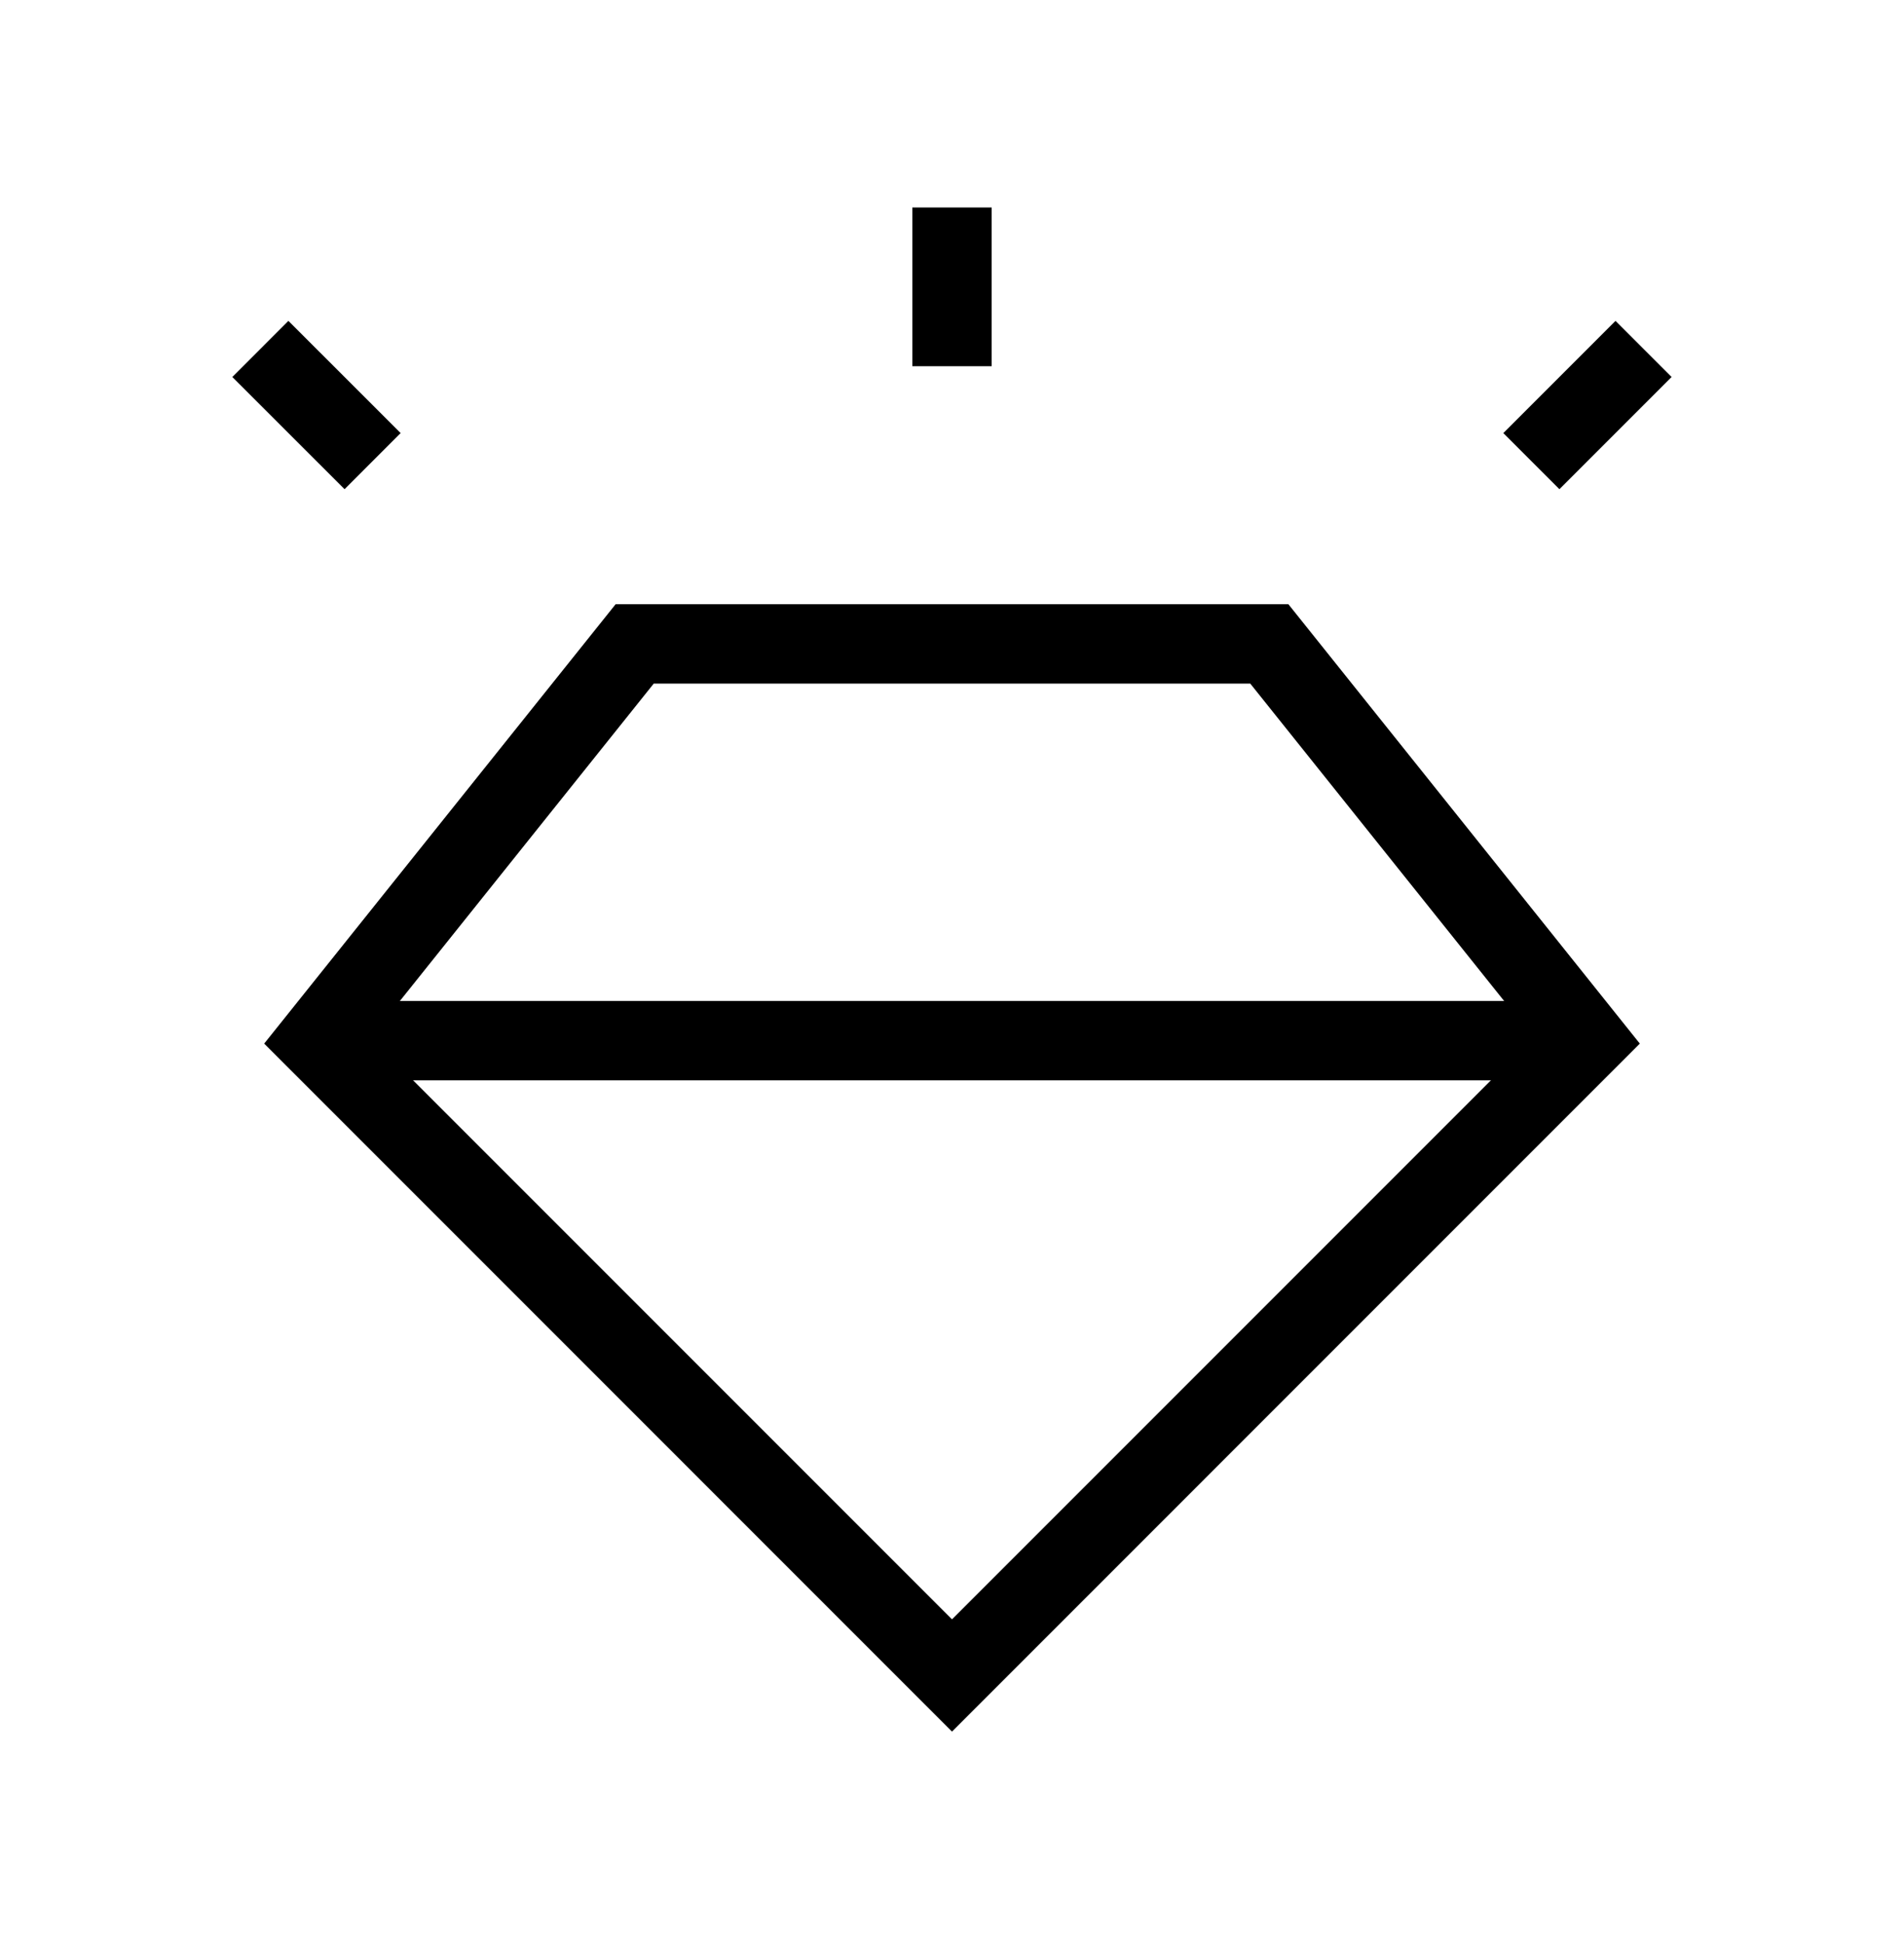
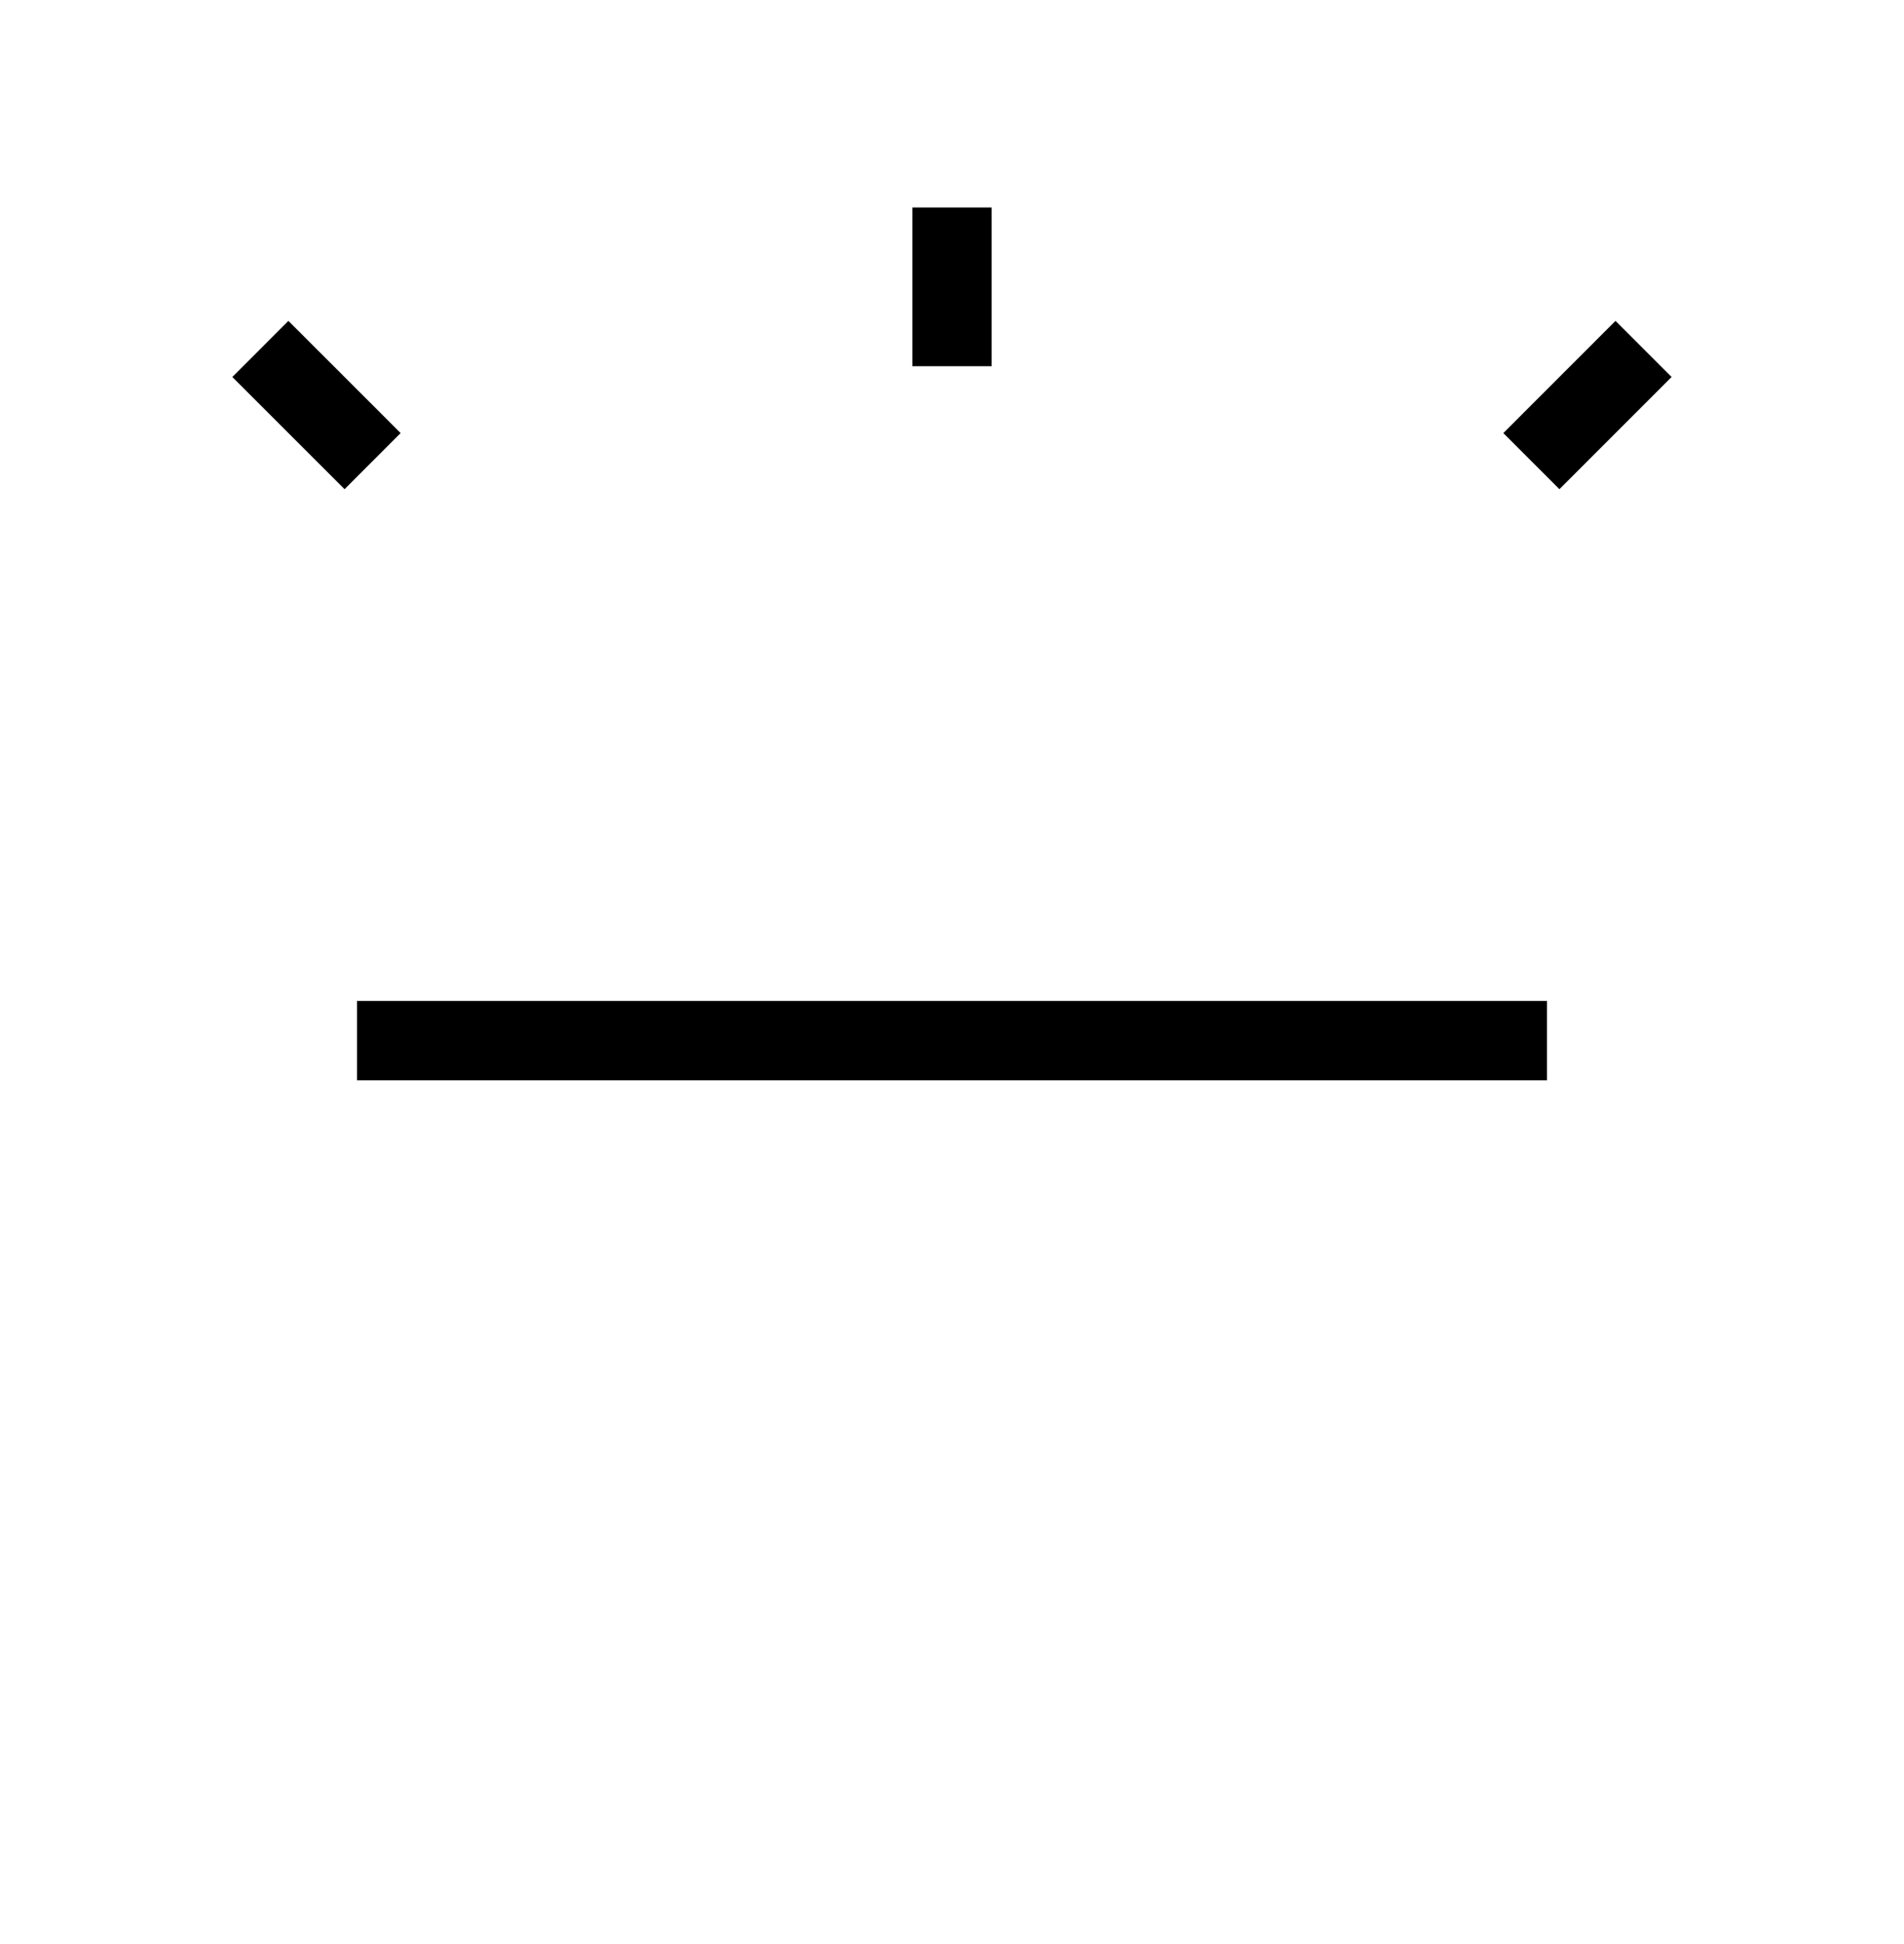
<svg xmlns="http://www.w3.org/2000/svg" width="48" height="49" viewBox="0 0 48 49" fill="none">
-   <path d="M32 16.23H16L8 26.23L24 42.23L40 26.23L32 16.23Z" stroke="black" stroke-width="2" />
  <path d="M10 26.23H38" stroke="black" stroke-width="2" stroke-linecap="square" />
  <path d="M24 6.23V8.23M7.271 9.502L8.686 10.916M40.727 9.502L39.313 10.916" stroke="black" stroke-width="2" stroke-linecap="square" />
</svg>